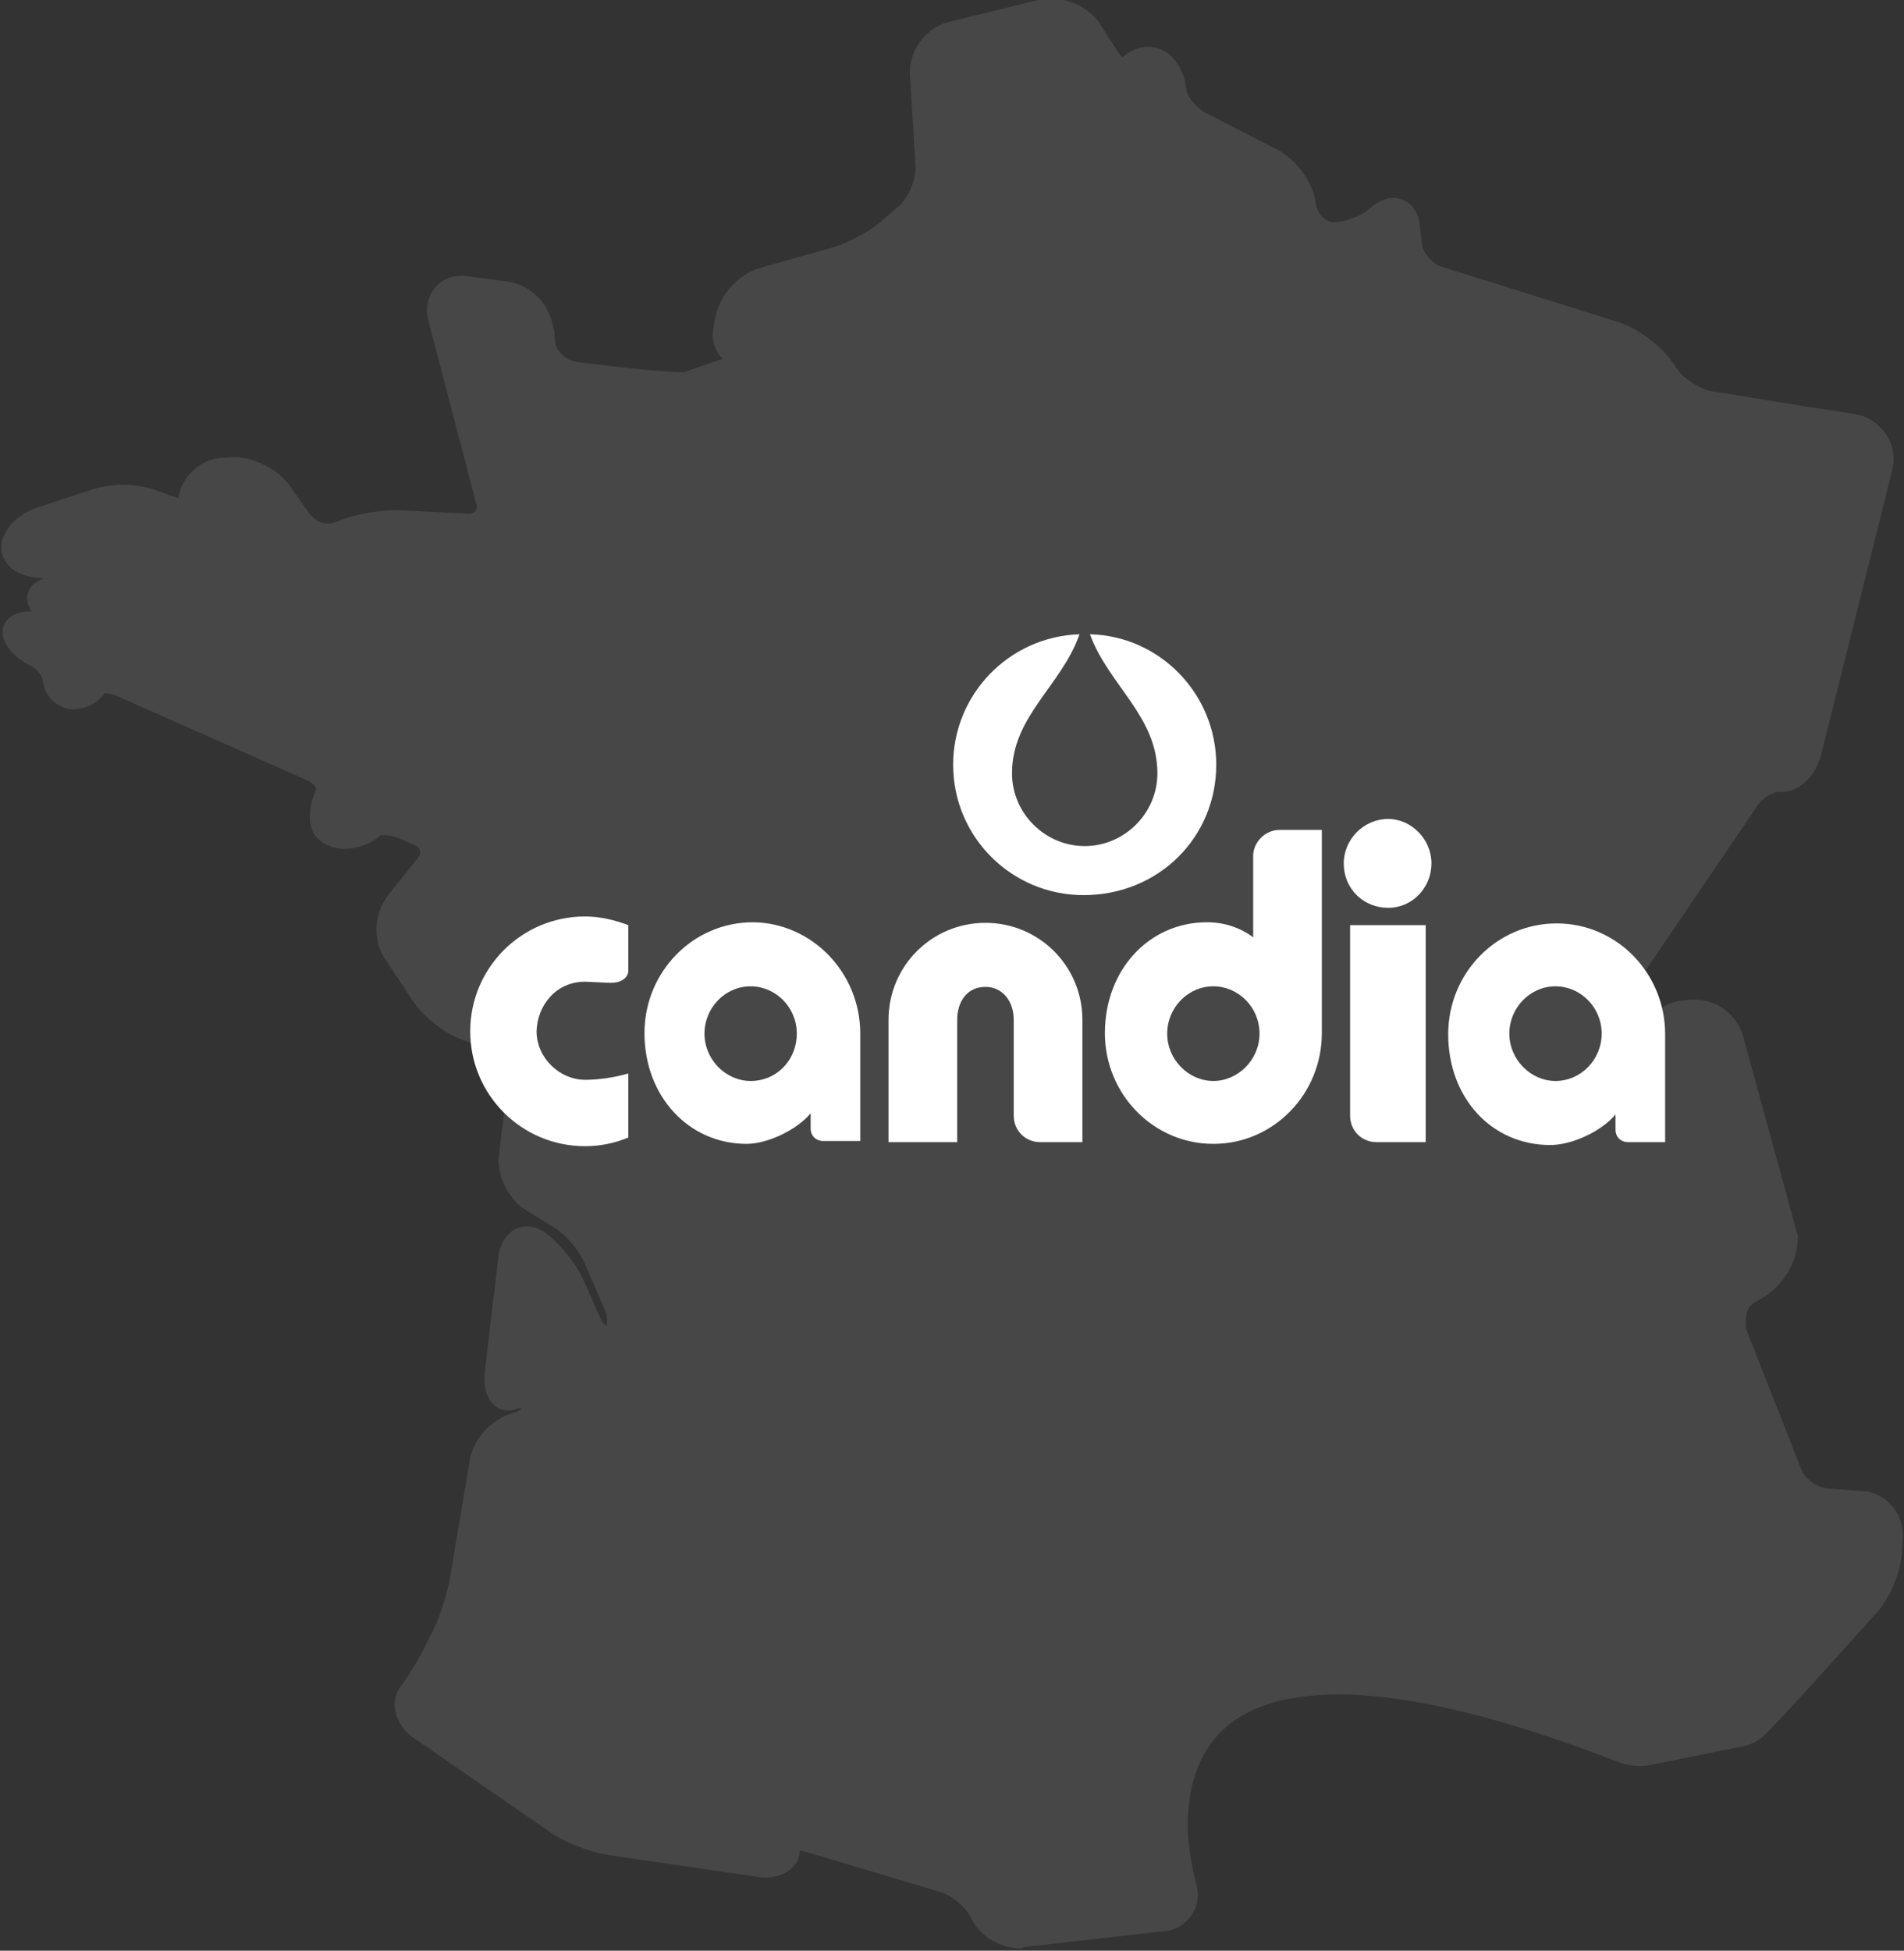
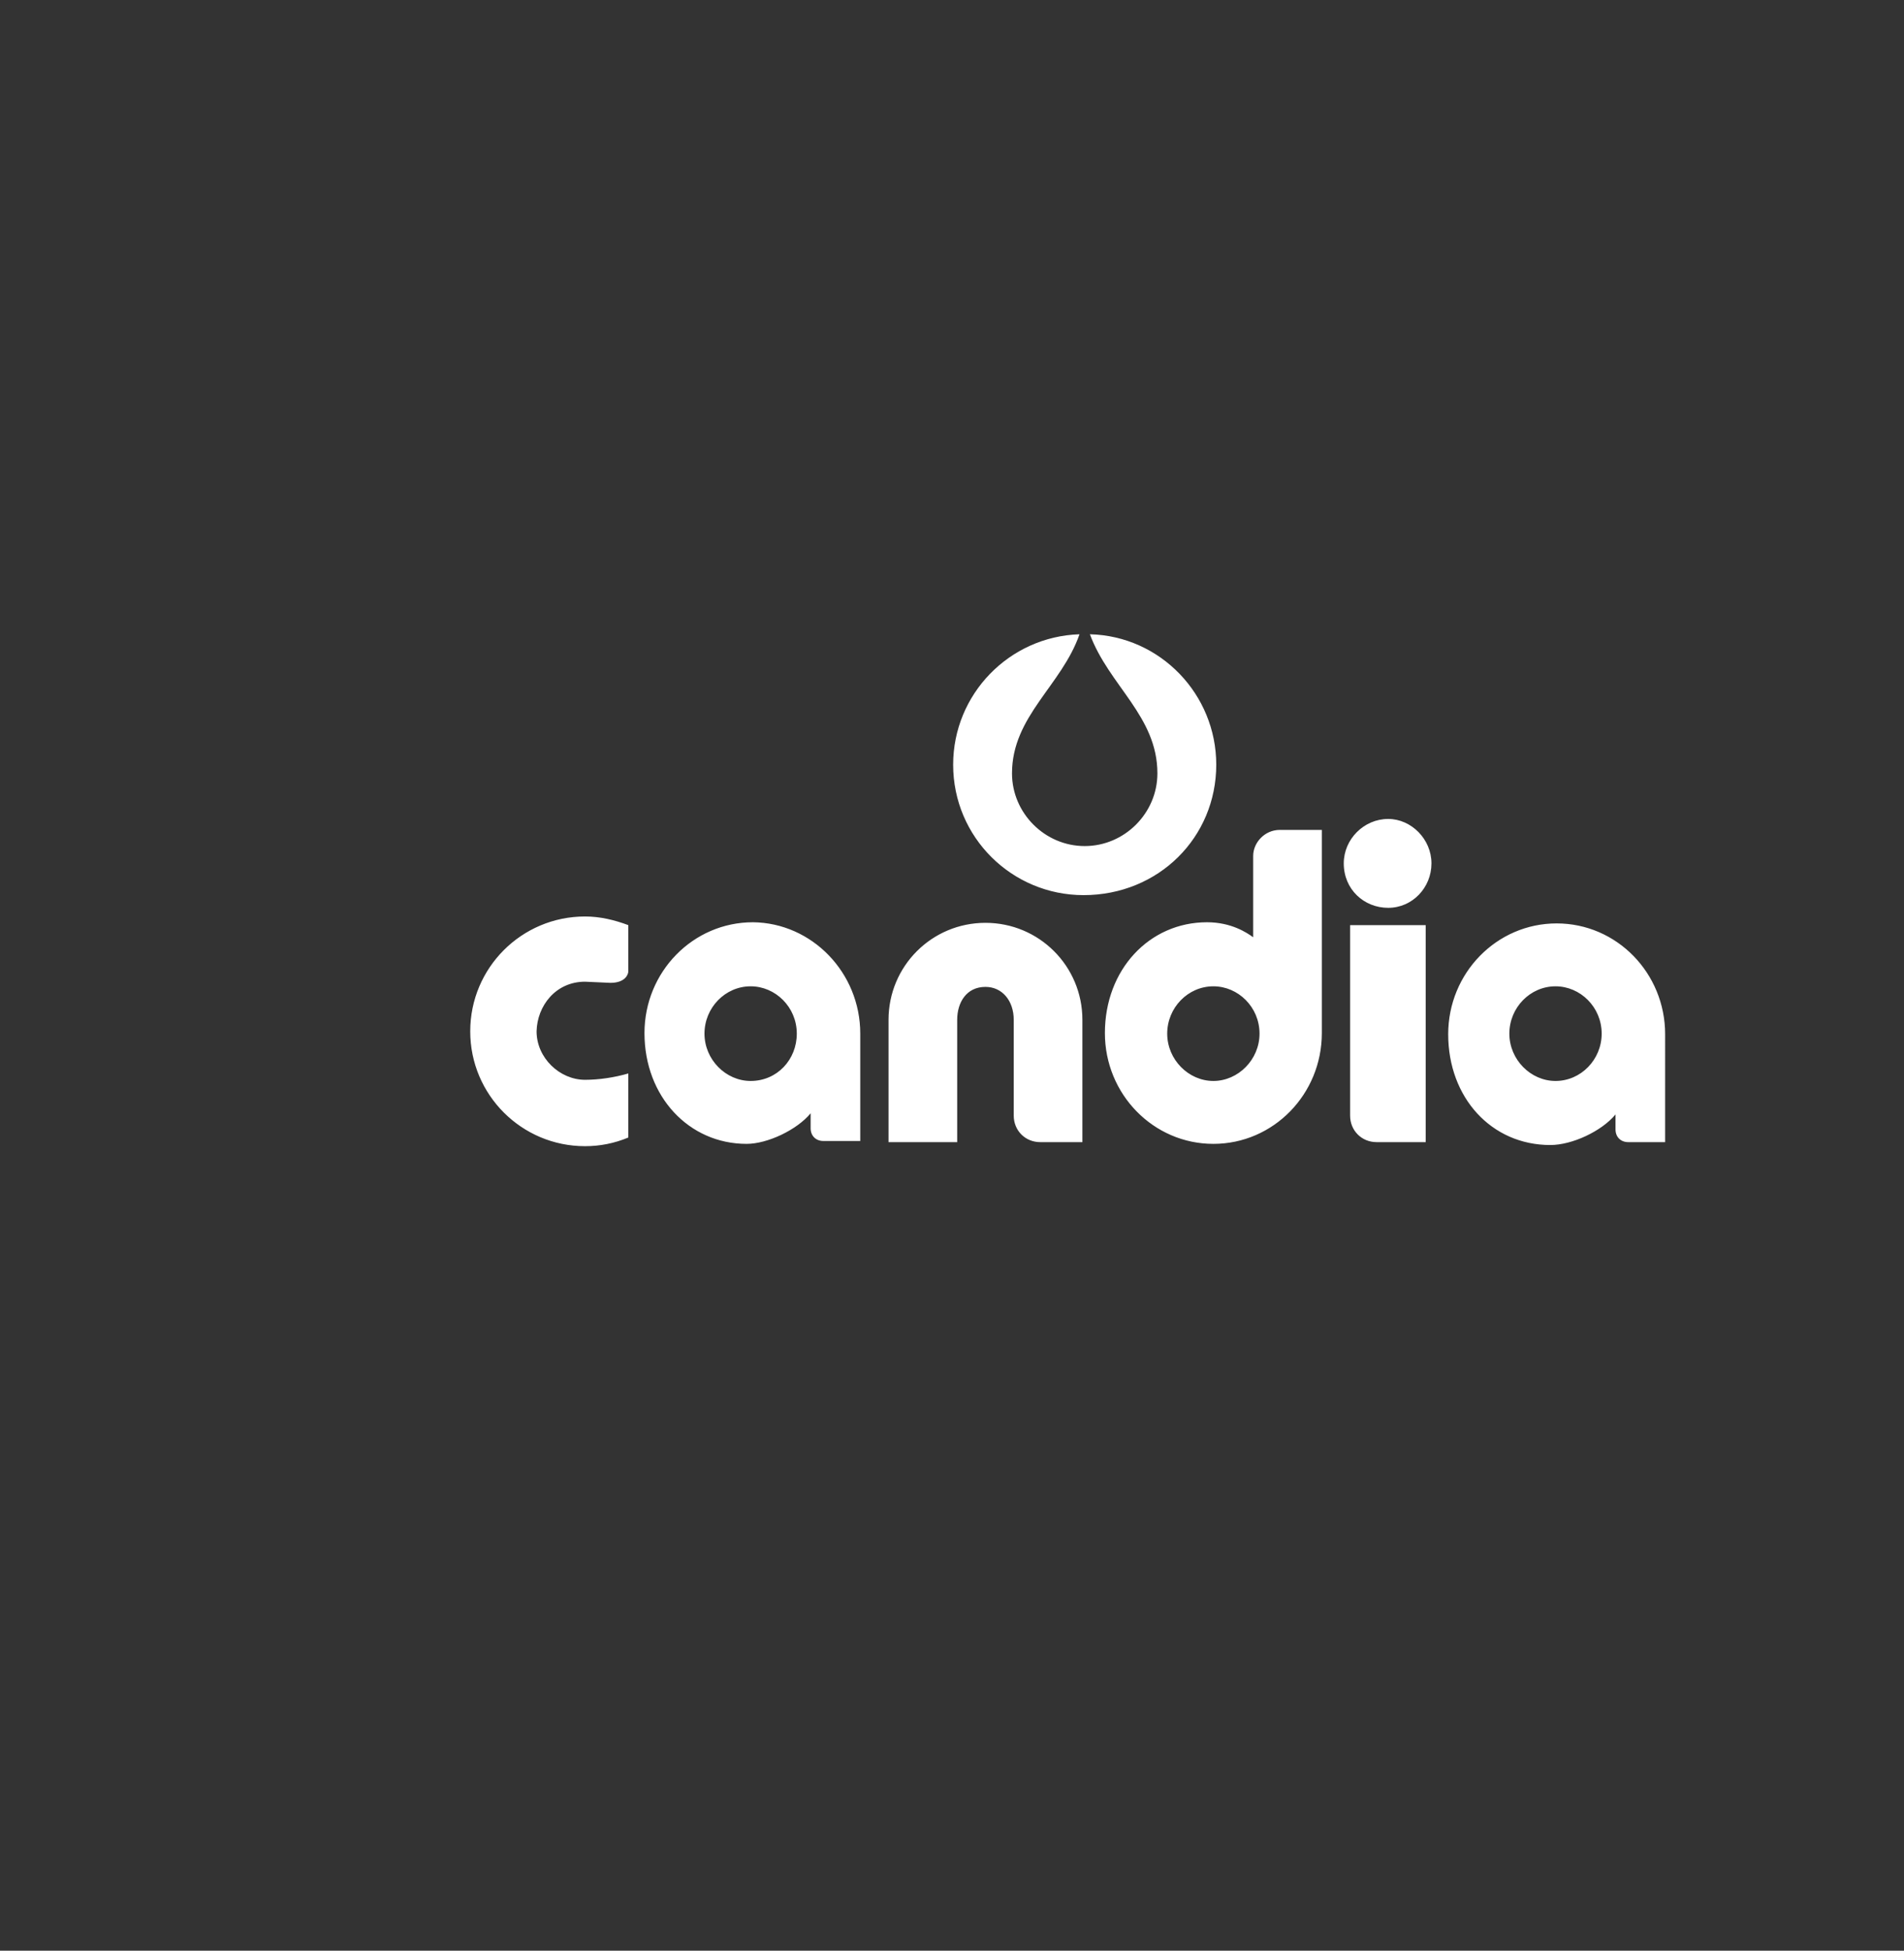
<svg xmlns="http://www.w3.org/2000/svg" version="1.1" id="Calque_1" x="0px" y="0px" viewBox="0 0 330 338" style="enable-background:new 0 0 330 338;" xml:space="preserve">
  <rect x="0" y="0" width="330" height="338" fill="#333333" stroke="none" />
  <style type="text/css">
	.st0{opacity:0.1;}
	.st1{fill:#FFFFFF;}
</style>
  <g class="st0">
-     <path class="st1" d="M176.8,337.6c-3.5,0-7.1-2.2-8.5-5.3c-0.8-1.7-3.2-3.8-5.1-4.4l-23.4-7c-0.4-0.1-0.9-0.2-1.2-0.2   c0,1-0.4,2-1.1,2.7c-1.3,1.5-3.7,2.2-6.2,1.8l-26-3.8c-3.1-0.5-7.5-2.2-9.9-3.9l-23.6-16.3c-1-0.6-1.8-1.5-2.4-2.5   c-1.4-2.3-1.3-4.9,0.2-6.7c0.1-0.1,0.2-0.2,0.2-0.3c1.1-1.5,2.9-4.4,3.9-6.5l1.4-2.8c1.1-2.1,2.3-6,2.8-8.5l3.5-20.7   c0,0,0-0.1,0-0.1c0.5-3.5,3.6-7,7-8.1c0.2-0.1,0.4-0.1,0.5-0.2l0.2,0c0.5-0.2,1-0.4,1.4-0.7c0,0,0,0,0,0c-0.2-0.1-0.5-0.1-0.7-0.1   c-0.1,0-0.1,0-0.2,0.1c-0.5,0.2-1,0.3-1.5,0.3c-1.8,0-3.2-1.2-3.8-3.1c-0.3-1-0.4-2.2-0.3-3.5l2.4-20.2c0.4-3,2.4-5.1,4.9-5.1   c1.1,0,2.2,0.4,3.2,1.1c2.4,1.7,5.3,5.3,6.6,8.1l2.9,6.6c0.4,0.8,0.8,1.3,1.1,1.5c0.2-0.6,0.2-1.8-0.3-2.9l-3.6-8.3   c-0.9-2-3.2-4.7-5-5.8c-0.1-0.1-0.2-0.1-0.3-0.2l-4.7-2.9c-0.3-0.2-0.6-0.4-0.9-0.6c-1.7-1.4-3-3.5-3.6-5.8   c-0.3-1.2-0.4-2.3-0.2-3.4l1.7-13.8v-0.7c0-1.5-0.9-2.8-2.3-3.2l-5.7-2c-3.1-1.1-6.8-4-8.6-6.7l-4.9-7.4c-0.5-0.7-0.8-1.5-1.1-2.4   c-0.6-2.1-0.4-4.4,0.4-6.4c0.3-0.7,0.7-1.4,1.1-2l5.3-6.6c0.1-0.1,0.1-0.2,0.2-0.3c0.2-0.3,0.3-0.7,0.2-1c-0.1-0.4-0.4-0.7-0.8-0.9   l-2.5-1.1c-1-0.4-2.1-0.7-3-0.7c-0.3,0-0.5,0-0.6,0.1c-1.5,1.4-4.1,2.3-6.2,2.3c-0.3,0-0.6,0-0.9-0.1c-1.8-0.2-3.4-1.1-4.3-2.4   c-0.3-0.4-0.5-0.9-0.6-1.4c-0.4-1.5-0.1-3.2,0.1-4.1c0.1-0.4,0.2-0.8,0.3-1.1c0.2-0.5,0.3-0.9,0.5-1.3c0-0.3-0.6-1.1-1.8-1.6   l-32.5-14.4c-0.9-0.4-1.8-0.6-2.4-0.6c0,0,0,0,0,0c-1.1,1.7-3.2,2.8-5.4,2.8c-2.7,0-5-2.2-5.3-5.1c-0.1-0.6-1-1.9-2-2.4   c-0.2-0.1-0.4-0.2-0.6-0.3c-0.4-0.2-0.9-0.5-1.3-0.8c-0.8-0.6-2.7-2.2-3-4.2c-0.2-0.9,0.1-1.9,0.7-2.6c1.1-1.3,2.9-1.6,4.3-1.6   c-0.5-0.6-0.8-1.4-0.8-2.2c0-1.6,1.1-2.8,2.9-3.5c-0.7,0-1.4-0.1-2-0.2C4,99.7,2.9,99.2,2,98.5c-1.1-1-1.8-2.3-1.8-3.6   c0-0.8,0.2-1.7,0.7-2.5c1-2,3.2-3.7,5.7-4.5l9.7-3.2c1.8-0.5,3.6-0.7,4.9-0.7c2.3,0,4.4,0.4,6,1c1.3,0.5,2.7,1,3.7,1.3   c0-0.2,0.1-0.4,0.1-0.5c0.8-3.6,4-6.3,7.6-6.5c0,0,0.1,0,0.1,0h0.4l1.3-0.1c0,0,0.1,0,0.1,0h0.1c3.4,0,7.5,2.1,9.5,4.8l3.6,5.1   l0.5,0.5c1.1,1.1,2.7,1.4,4.1,0.8l0.1,0c0.1,0,0.1-0.1,0.2-0.1c2.6-1.1,6.9-1.9,9.9-1.9l0.3,0L81.3,89c0.3,0,0.9-0.1,1.2-0.6   c0.1-0.2,0.2-0.6,0.1-0.9L74.1,55c0-0.1,0-0.1,0-0.2C74,54.4,74,54,74,53.6c0-1.3,0.5-2.6,1.3-3.6c0.3-0.4,0.6-0.7,1-1   c1-0.8,2.3-1.2,3.7-1.2h0.2c0.1,0,0.2,0,0.3,0l7.5,1c3.8,0.6,6.8,3.4,7.7,7.1l0.1,0.2c0,0,0,0.1,0,0.1l0.3,1.5c0,0.1,0,0.2,0,0.3   l0.1,1.4c0.3,1.4,1.8,2.9,3.3,3.2c0.1,0,0.2,0,0.3,0.1c0.7,0.1,14.2,1.8,18.4,1.8c0.2,0,0.3,0,0.4,0c0.1,0,0.2,0,0.2-0.1   c1.1-0.4,4-1.4,6.4-2.2c-0.4-0.5-0.8-1-1.1-1.6c-0.6-1.3-0.7-2.7-0.4-4.2l0.4-1.9c0.9-3.7,4.1-7.1,7.7-8.1l12.8-3.6   c2.3-0.7,5.7-2.5,7.6-4l3.5-3c1.3-1.1,2.6-3.5,2.9-5.6c0.1-0.4,0.1-0.7,0.1-1l-1-16.6c0-0.1,0-0.1,0-0.2c0-3.9,3-7.7,6.7-8.6   l16-3.9c0.2,0,0.4-0.1,0.6-0.1h1.3c3.1,0,6,1.4,8,3.8c0.1,0.1,0.1,0.1,0.1,0.2l3.3,5.1c0.3,0.5,0.7,0.9,0.9,1   c1.2-1.1,2.8-1.8,4.4-1.8c0.8,0,1.6,0.2,2.3,0.5c2.6,1.1,4.1,4.3,4.3,6.9c0.1,1.1,1.6,3.1,3.3,4l12.6,6.5c3.1,1.6,5.9,5.4,6.5,8.8   l0,0.2c0,0,0,0.1,0,0.1l0.1,0.4c0.3,1.6,1.7,2.9,2.9,3c0.1,0,0.2,0,0.3,0c1.8,0,4.5-1,6-2.3l0.6-0.5c1.2-0.9,2.4-1.4,3.6-1.4   c2.1,0,4.3,1.5,4.6,4.9l0.3,2.8c0.1,1.7,1.8,3.7,3.4,4.2l31,9.7c3.2,1.1,7.2,4.1,9.1,6.9l0.9,1.3c1.1,1.6,4,3.4,6,3.7l11,1.8   c2.5,0.4,6.7,1.1,9.6,1.5l2.6,0.4c0,0,0.1,0,0.1,0l2.5,0.5c0.1,0,0.2,0,0.3,0.1c1.9,0.7,3.5,2.1,4.5,4c0.5,1.1,0.8,2.2,0.8,3.4   c0,0.6-0.1,1.2-0.2,1.8l-12.4,49.6c-1,3.9-4.2,6.6-7.3,6.3c0,0,0,0,0,0c-0.9,0-2.9,1-3.9,2.7l-21.4,31.5c0,0.1-0.1,0.1-0.1,0.2   c-1.2,1.9-2.2,5.7-2,7.9l0,0.5c0,0,0,0.1,0,0.1c0,0.2,0,0.4,0.1,0.6c0.1,1,0.5,1.6,0.7,1.9c0.5-0.3,1.4-1.3,1.9-2.8   c1.1-3.5,4.8-6.3,8.5-6.5l1.1-0.1c0.3,0,0.4,0,0.6,0c3.8,0,7.3,2.7,8.3,6.3l9.4,34.3c0.1,0.2,0.1,0.4,0.1,0.7c0,1-0.2,2.1-0.5,3.2   c-0.6,2-1.8,3.9-3.2,5.3c-0.7,0.7-1.5,1.3-2.3,1.8l-1.7,1c-0.8,0.6-1.3,1.6-1.3,2.6v1.8l9.6,24.4c0.6,1.6,2.8,3.2,4.5,3.3l6.3,0.5   c0.1,0,0.3,0,0.4,0c2.3,0.4,4.3,1.8,5.4,3.8c0.7,1.2,1,2.5,1,3.9c0,0.1,0,0.1,0,0.2l-0.2,3.1c-0.1,1-0.3,2.1-0.7,3.3   c-0.7,2.4-2,4.8-3.4,6.5c-0.1,0.1-0.1,0.1-0.2,0.2l-0.1,0.1c-1.1,1.2-15,16.8-19.4,21.2c-0.9,0.9-2.1,1.5-3.4,1.8l-16.2,3.3   c-2.1,0.4-4,0.2-6-0.6c-19.8-7.7-36.1-11.6-48.3-11.6c-9.4,0-16.4,2.3-20.7,6.9c-4.8,5.1-5.5,12.2-5.3,17.3c0.2,3,0.7,5.6,1.1,7.3   l0.1,0.4c0.1,0.3,0.2,0.6,0.2,0.9c0.2,0.6,0.3,1.2,0.3,1.9c0,1-0.2,2-0.7,2.9c-0.8,1.6-2.3,2.8-4.1,3.3c-0.2,0.1-0.4,0.1-0.5,0.1   c-0.1,0-0.2,0-0.4,0l-24.6,2.8C177.3,337.6,177,337.6,176.8,337.6z" />
-   </g>
+     </g>
  <path class="st1" d="M187.6,176.7v21.2h-7.3c-2.6,0-4.6-2-4.6-4.6v-16.6c0-3.3-2-5.7-4.9-5.7c-3.3,0-4.9,2.7-4.9,5.7v21.2H154v-21.2  c0-9.3,7.5-16.8,16.8-16.8C180.1,159.9,187.6,167.4,187.6,176.7 M240.6,157.3c4.2,0,7.5-3.5,7.5-7.7c0-4.2-3.5-7.7-7.5-7.7  c-4.2,0-7.7,3.5-7.7,7.7C232.9,154.1,236.4,157.3,240.6,157.3 M247.1,197.9v-37.6H234v33c0,2.6,2,4.6,4.6,4.6H247.1z M149.1,179.1  v18.6h-6.4c-1.3,0-2.2-0.9-2.2-2.2v-2.6c-2.4,2.9-7.5,5.3-11.1,5.3c-10,0-17.7-8.2-17.7-19.2c0-10.6,8.4-19.2,18.8-19.2  C140.7,159.9,149.1,168.5,149.1,179.1 M138.1,179.1c0-4.6-3.7-8.2-8-8.2c-4.4,0-8,3.7-8,8.2s3.7,8.2,8,8.2  C134.7,187.3,138.1,183.6,138.1,179.1 M288.6,197.9h-6.4c-1.3,0-2.2-0.9-2.2-2.2v-2.6c-2.4,2.9-7.5,5.3-11.3,5.3  c-10.2,0-17.7-8.2-17.7-19.2c0-10.6,8.4-19.2,18.8-19.2c10.4,0,18.8,8.6,18.8,19.2L288.6,197.9L288.6,197.9z M277.6,179.1  c0-4.6-3.7-8.2-8-8.2c-4.4,0-8,3.7-8,8.2s3.7,8.2,8,8.2C274,187.3,277.6,183.6,277.6,179.1 M101.4,170.1l4.4,0.2  c2.6,0,3.1-1.5,3.1-2v-8c-2.4-0.9-4.9-1.5-7.5-1.5c-11,0-19.9,8.9-19.9,19.9c0,11,8.9,19.9,19.9,19.9c2.6,0,5.1-0.5,7.5-1.5V186  c-2.4,0.7-5.1,1.1-7.5,1.1c-4.4,0-8.4-3.8-8.4-8.4C93.1,174.3,96.3,170.1,101.4,170.1 M221.8,143.8h7.3v35.2  c0,10.6-8.4,19.2-18.8,19.2s-18.8-8.6-18.8-19.2c0-11,7.7-19.2,17.7-19.2c4.2,0,6.9,1.8,8,2.6v-14.1  C217.2,146,219.2,143.8,221.8,143.8 M218.3,179.1c0-4.6-3.7-8.2-8-8.2c-4.4,0-8,3.7-8,8.2s3.7,8.2,8,8.2  C214.6,187.3,218.3,183.6,218.3,179.1 M210.8,132.5c0-12.2-9.7-22.3-21.9-22.6c3.3,8.9,11.7,14.2,11.7,24.1  c0,6.9-5.7,12.6-12.6,12.6c-6.9,0-12.6-5.7-12.6-12.6c0-9.9,8.6-15.2,11.7-24.1c-12.2,0.4-21.9,10.4-21.9,22.6  c0,12.6,10.2,22.6,22.6,22.6C200.8,155.1,210.8,145.1,210.8,132.5 M188.2,109.7L188.2,109.7C188.2,109.7,188.4,109.7,188.2,109.7  C188.4,109.7,188.2,109.7,188.2,109.7" />
</svg>